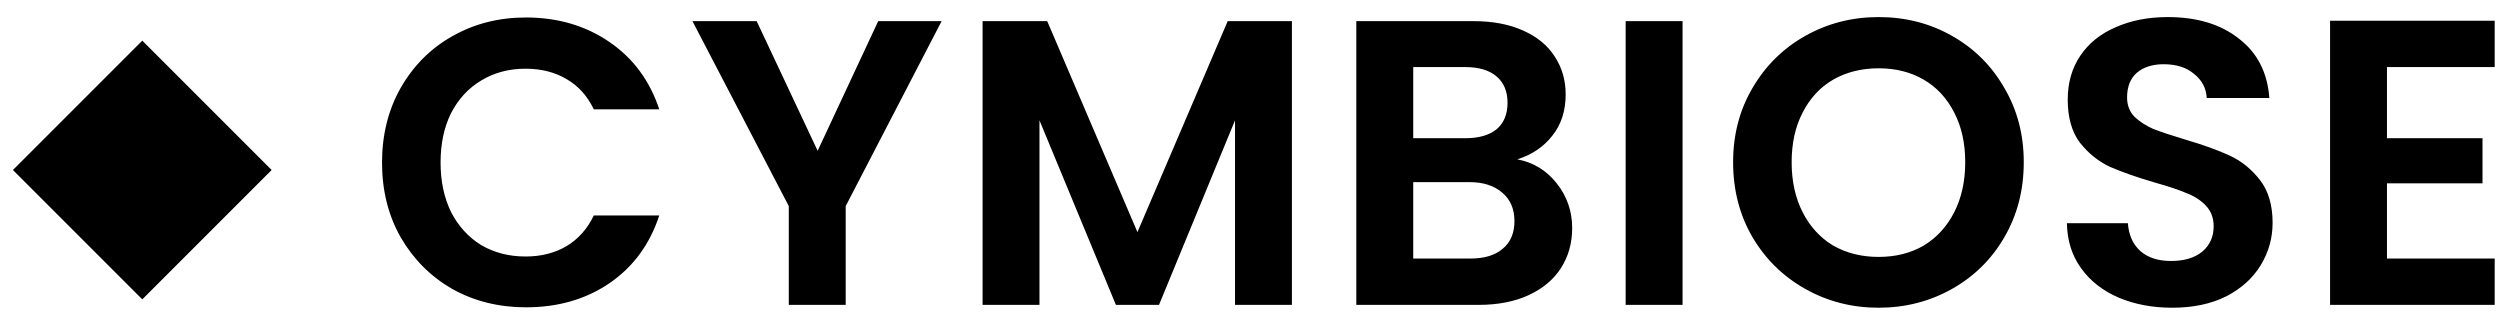
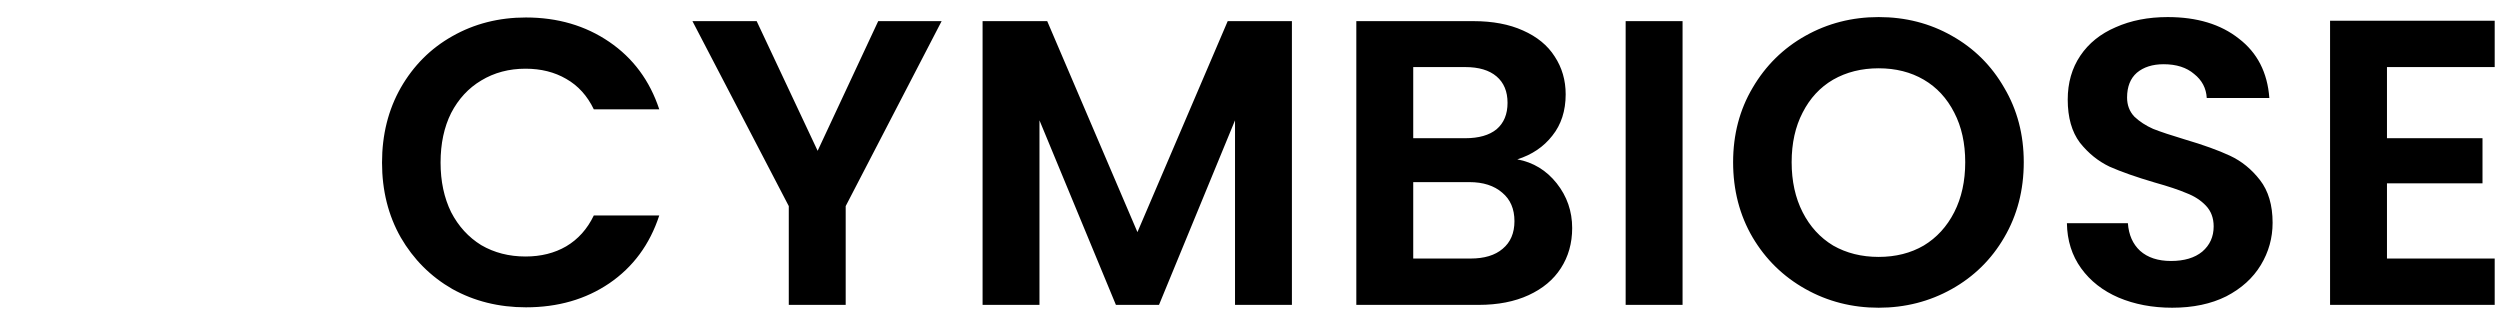
<svg xmlns="http://www.w3.org/2000/svg" width="123" height="16" viewBox="0 0 123 16" fill="none">
  <path d="M18.796 8C18.796 6.627 19.103 5.4 19.716 4.32C20.343 3.227 21.189 2.38 22.256 1.78C23.336 1.167 24.543 0.86 25.876 0.86C27.436 0.86 28.803 1.26 29.976 2.06C31.149 2.86 31.969 3.967 32.436 5.38H29.216C28.896 4.713 28.443 4.213 27.856 3.88C27.283 3.547 26.616 3.38 25.856 3.38C25.043 3.38 24.316 3.573 23.676 3.96C23.049 4.333 22.556 4.867 22.196 5.56C21.849 6.253 21.676 7.067 21.676 8C21.676 8.92 21.849 9.733 22.196 10.44C22.556 11.133 23.049 11.673 23.676 12.06C24.316 12.433 25.043 12.62 25.856 12.62C26.616 12.62 27.283 12.453 27.856 12.12C28.443 11.773 28.896 11.267 29.216 10.6H32.436C31.969 12.027 31.149 13.14 29.976 13.94C28.816 14.727 27.449 15.12 25.876 15.12C24.543 15.12 23.336 14.82 22.256 14.22C21.189 13.607 20.343 12.76 19.716 11.68C19.103 10.6 18.796 9.373 18.796 8ZM46.328 1.04L41.608 10.14V15H38.808V10.14L34.068 1.04H37.228L40.228 7.42L43.208 1.04H46.328ZM63.562 1.04V15H60.763V5.92L57.023 15H54.903L51.142 5.92V15H48.343V1.04H51.523L55.962 11.42L60.403 1.04H63.562ZM74.651 7.84C75.437 7.987 76.084 8.38 76.591 9.02C77.097 9.66 77.351 10.393 77.351 11.22C77.351 11.967 77.164 12.627 76.791 13.2C76.431 13.76 75.904 14.2 75.211 14.52C74.517 14.84 73.697 15 72.751 15H66.731V1.04H72.491C73.437 1.04 74.251 1.193 74.931 1.5C75.624 1.807 76.144 2.233 76.491 2.78C76.851 3.327 77.031 3.947 77.031 4.64C77.031 5.453 76.811 6.133 76.371 6.68C75.944 7.227 75.371 7.613 74.651 7.84ZM69.531 6.8H72.091C72.757 6.8 73.271 6.653 73.631 6.36C73.991 6.053 74.171 5.62 74.171 5.06C74.171 4.5 73.991 4.067 73.631 3.76C73.271 3.453 72.757 3.3 72.091 3.3H69.531V6.8ZM72.351 12.72C73.031 12.72 73.557 12.56 73.931 12.24C74.317 11.92 74.511 11.467 74.511 10.88C74.511 10.28 74.311 9.813 73.911 9.48C73.511 9.133 72.971 8.96 72.291 8.96H69.531V12.72H72.351ZM82.782 1.04V15H79.982V1.04H82.782ZM92.429 15.14C91.122 15.14 89.922 14.833 88.829 14.22C87.735 13.607 86.869 12.76 86.229 11.68C85.589 10.587 85.269 9.353 85.269 7.98C85.269 6.62 85.589 5.4 86.229 4.32C86.869 3.227 87.735 2.373 88.829 1.76C89.922 1.147 91.122 0.84 92.429 0.84C93.749 0.84 94.949 1.147 96.029 1.76C97.122 2.373 97.982 3.227 98.609 4.32C99.249 5.4 99.569 6.62 99.569 7.98C99.569 9.353 99.249 10.587 98.609 11.68C97.982 12.76 97.122 13.607 96.029 14.22C94.935 14.833 93.735 15.14 92.429 15.14ZM92.429 12.64C93.269 12.64 94.009 12.453 94.649 12.08C95.289 11.693 95.789 11.147 96.149 10.44C96.509 9.733 96.689 8.913 96.689 7.98C96.689 7.047 96.509 6.233 96.149 5.54C95.789 4.833 95.289 4.293 94.649 3.92C94.009 3.547 93.269 3.36 92.429 3.36C91.589 3.36 90.842 3.547 90.189 3.92C89.549 4.293 89.049 4.833 88.689 5.54C88.329 6.233 88.149 7.047 88.149 7.98C88.149 8.913 88.329 9.733 88.689 10.44C89.049 11.147 89.549 11.693 90.189 12.08C90.842 12.453 91.589 12.64 92.429 12.64ZM106.872 15.14C105.899 15.14 105.019 14.973 104.232 14.64C103.459 14.307 102.845 13.827 102.392 13.2C101.939 12.573 101.705 11.833 101.692 10.98H104.692C104.732 11.553 104.932 12.007 105.292 12.34C105.665 12.673 106.172 12.84 106.812 12.84C107.465 12.84 107.979 12.687 108.352 12.38C108.725 12.06 108.912 11.647 108.912 11.14C108.912 10.727 108.785 10.387 108.532 10.12C108.279 9.853 107.959 9.647 107.572 9.5C107.199 9.34 106.679 9.167 106.012 8.98C105.105 8.713 104.365 8.453 103.792 8.2C103.232 7.933 102.745 7.54 102.332 7.02C101.932 6.487 101.732 5.78 101.732 4.9C101.732 4.073 101.939 3.353 102.352 2.74C102.765 2.127 103.345 1.66 104.092 1.34C104.839 1.007 105.692 0.84 106.652 0.84C108.092 0.84 109.259 1.193 110.152 1.9C111.059 2.593 111.559 3.567 111.652 4.82H108.572C108.545 4.34 108.339 3.947 107.952 3.64C107.579 3.32 107.079 3.16 106.452 3.16C105.905 3.16 105.465 3.3 105.132 3.58C104.812 3.86 104.652 4.267 104.652 4.8C104.652 5.173 104.772 5.487 105.012 5.74C105.265 5.98 105.572 6.18 105.932 6.34C106.305 6.487 106.825 6.66 107.492 6.86C108.399 7.127 109.139 7.393 109.712 7.66C110.285 7.927 110.779 8.327 111.192 8.86C111.605 9.393 111.812 10.093 111.812 10.96C111.812 11.707 111.619 12.4 111.232 13.04C110.845 13.68 110.279 14.193 109.532 14.58C108.785 14.953 107.899 15.14 106.872 15.14ZM117.439 3.3V6.8H122.139V9.02H117.439V12.72H122.739V15H114.639V1.02H122.739V3.3H117.439Z" fill="black" />
-   <rect x="7" y="2" width="9" height="9" transform="rotate(45 7 2)" fill="black" />
</svg>